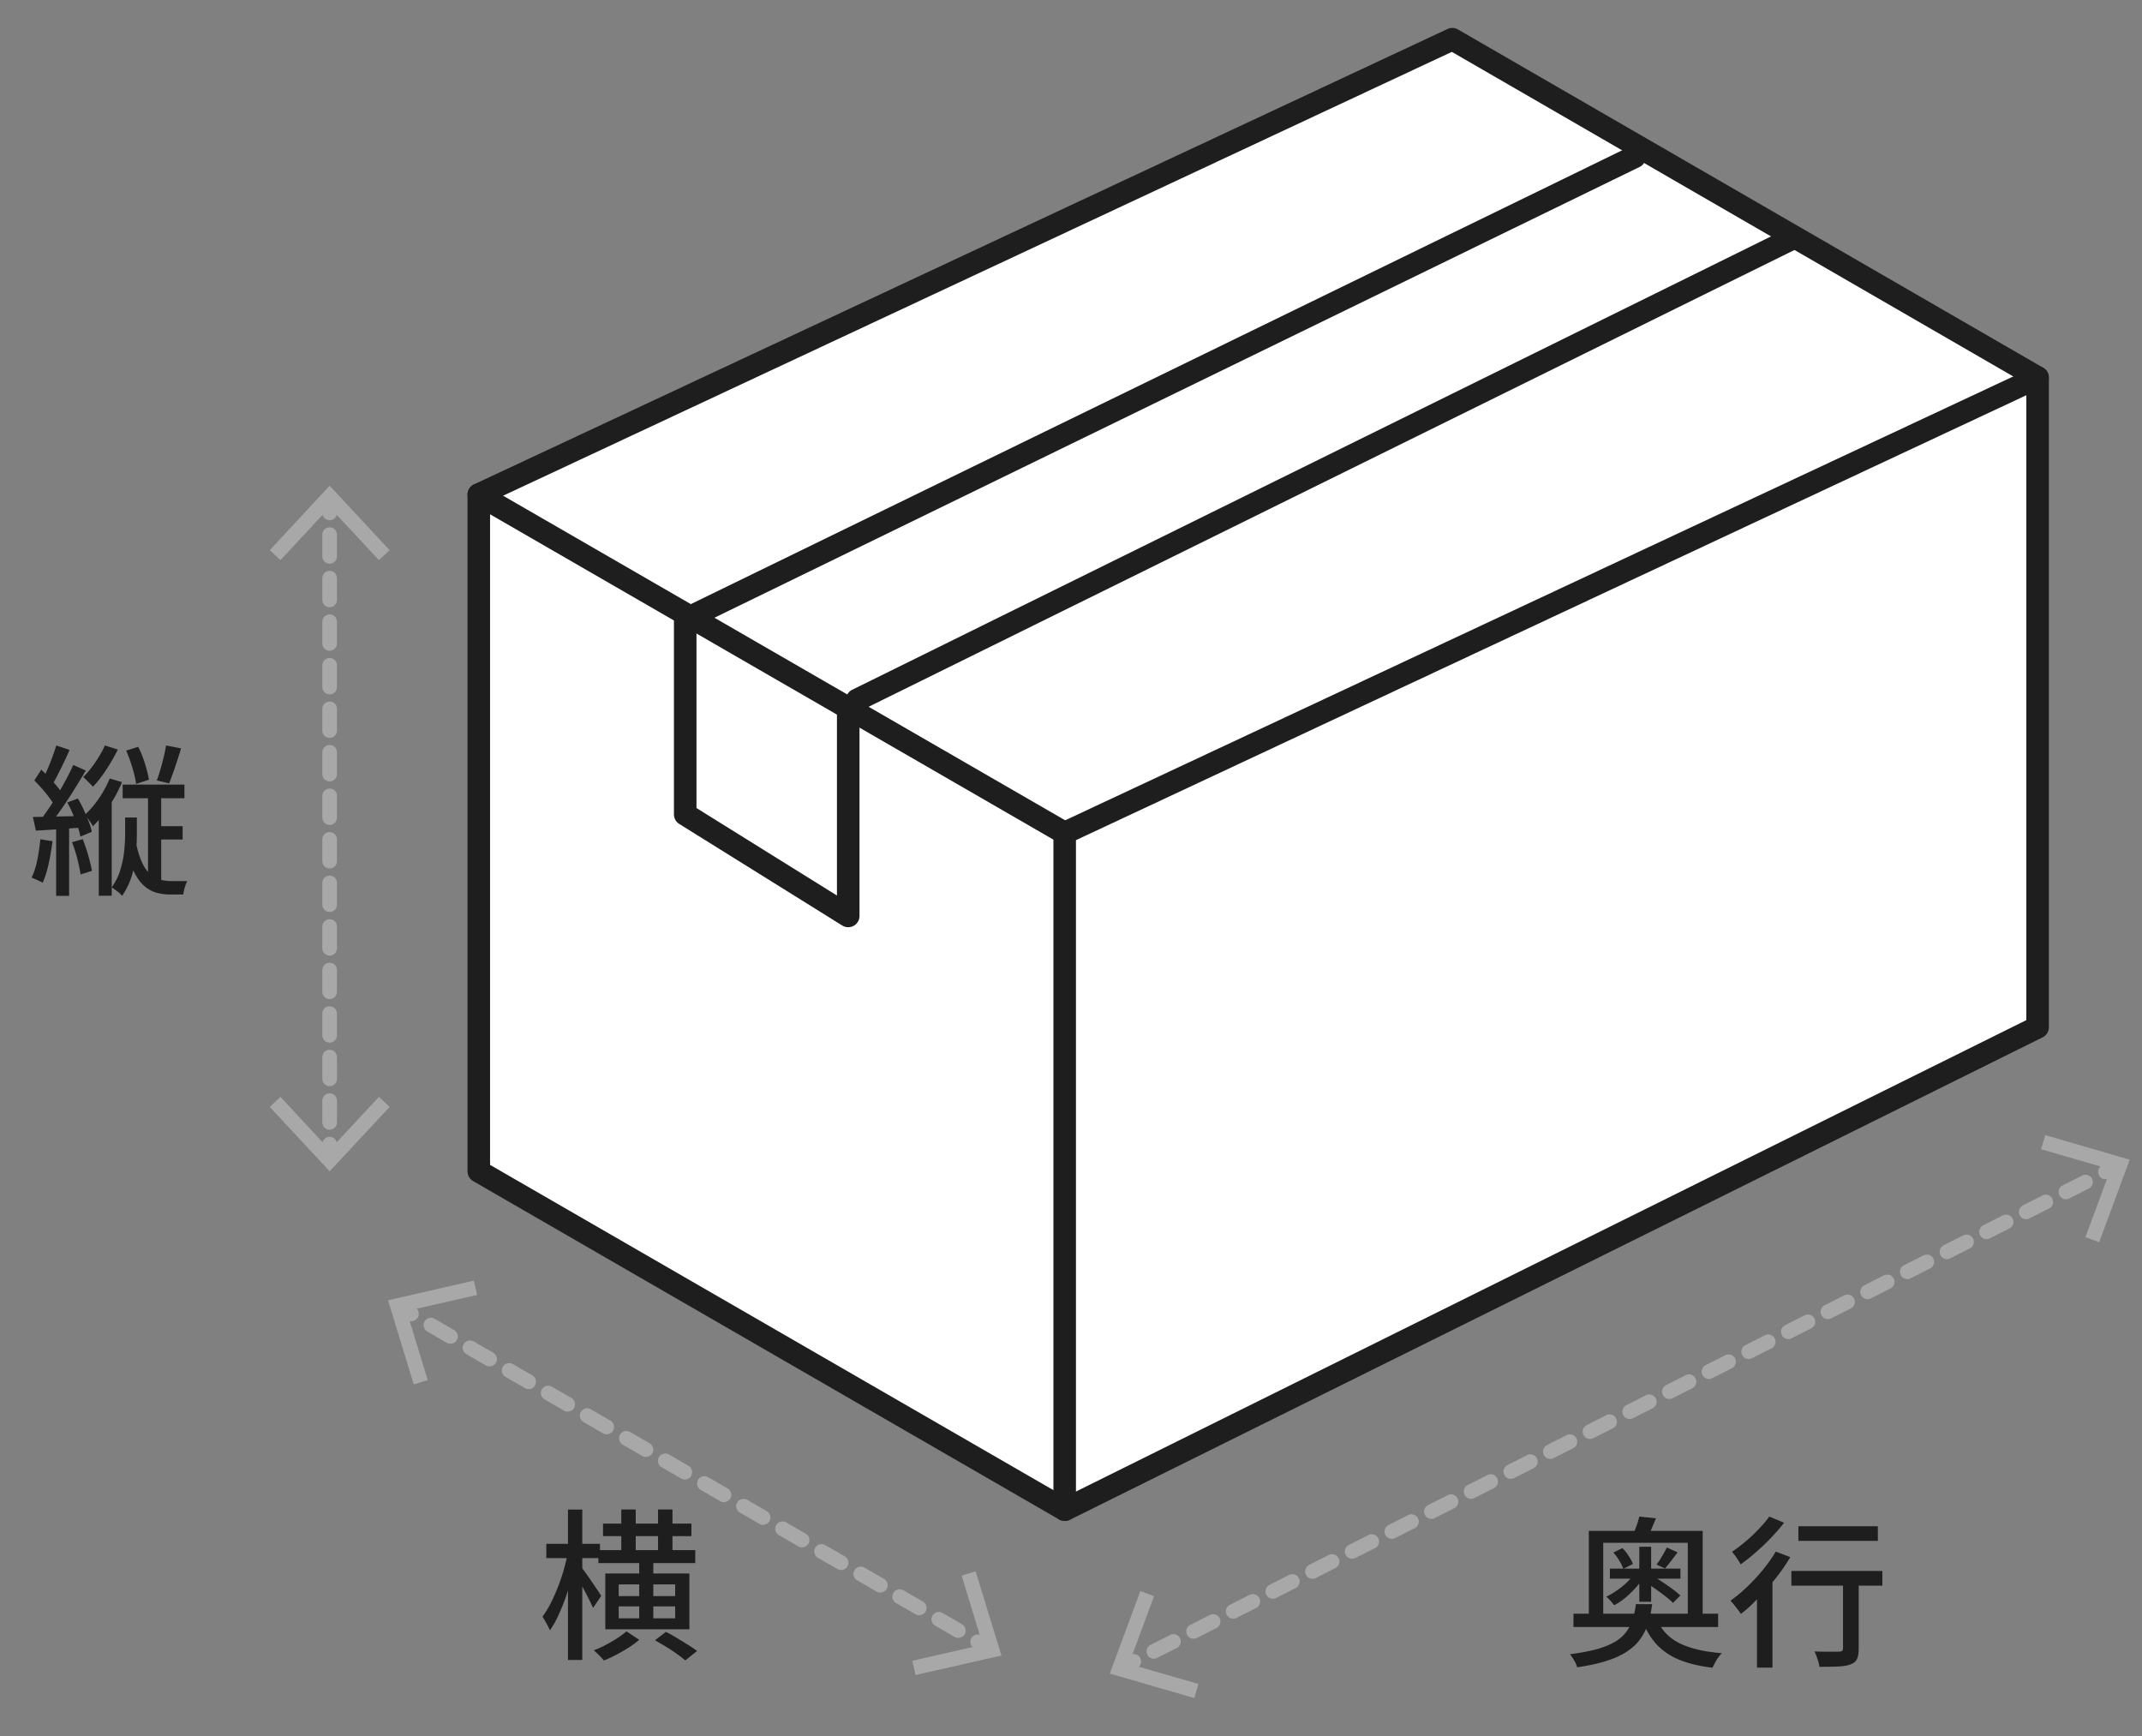
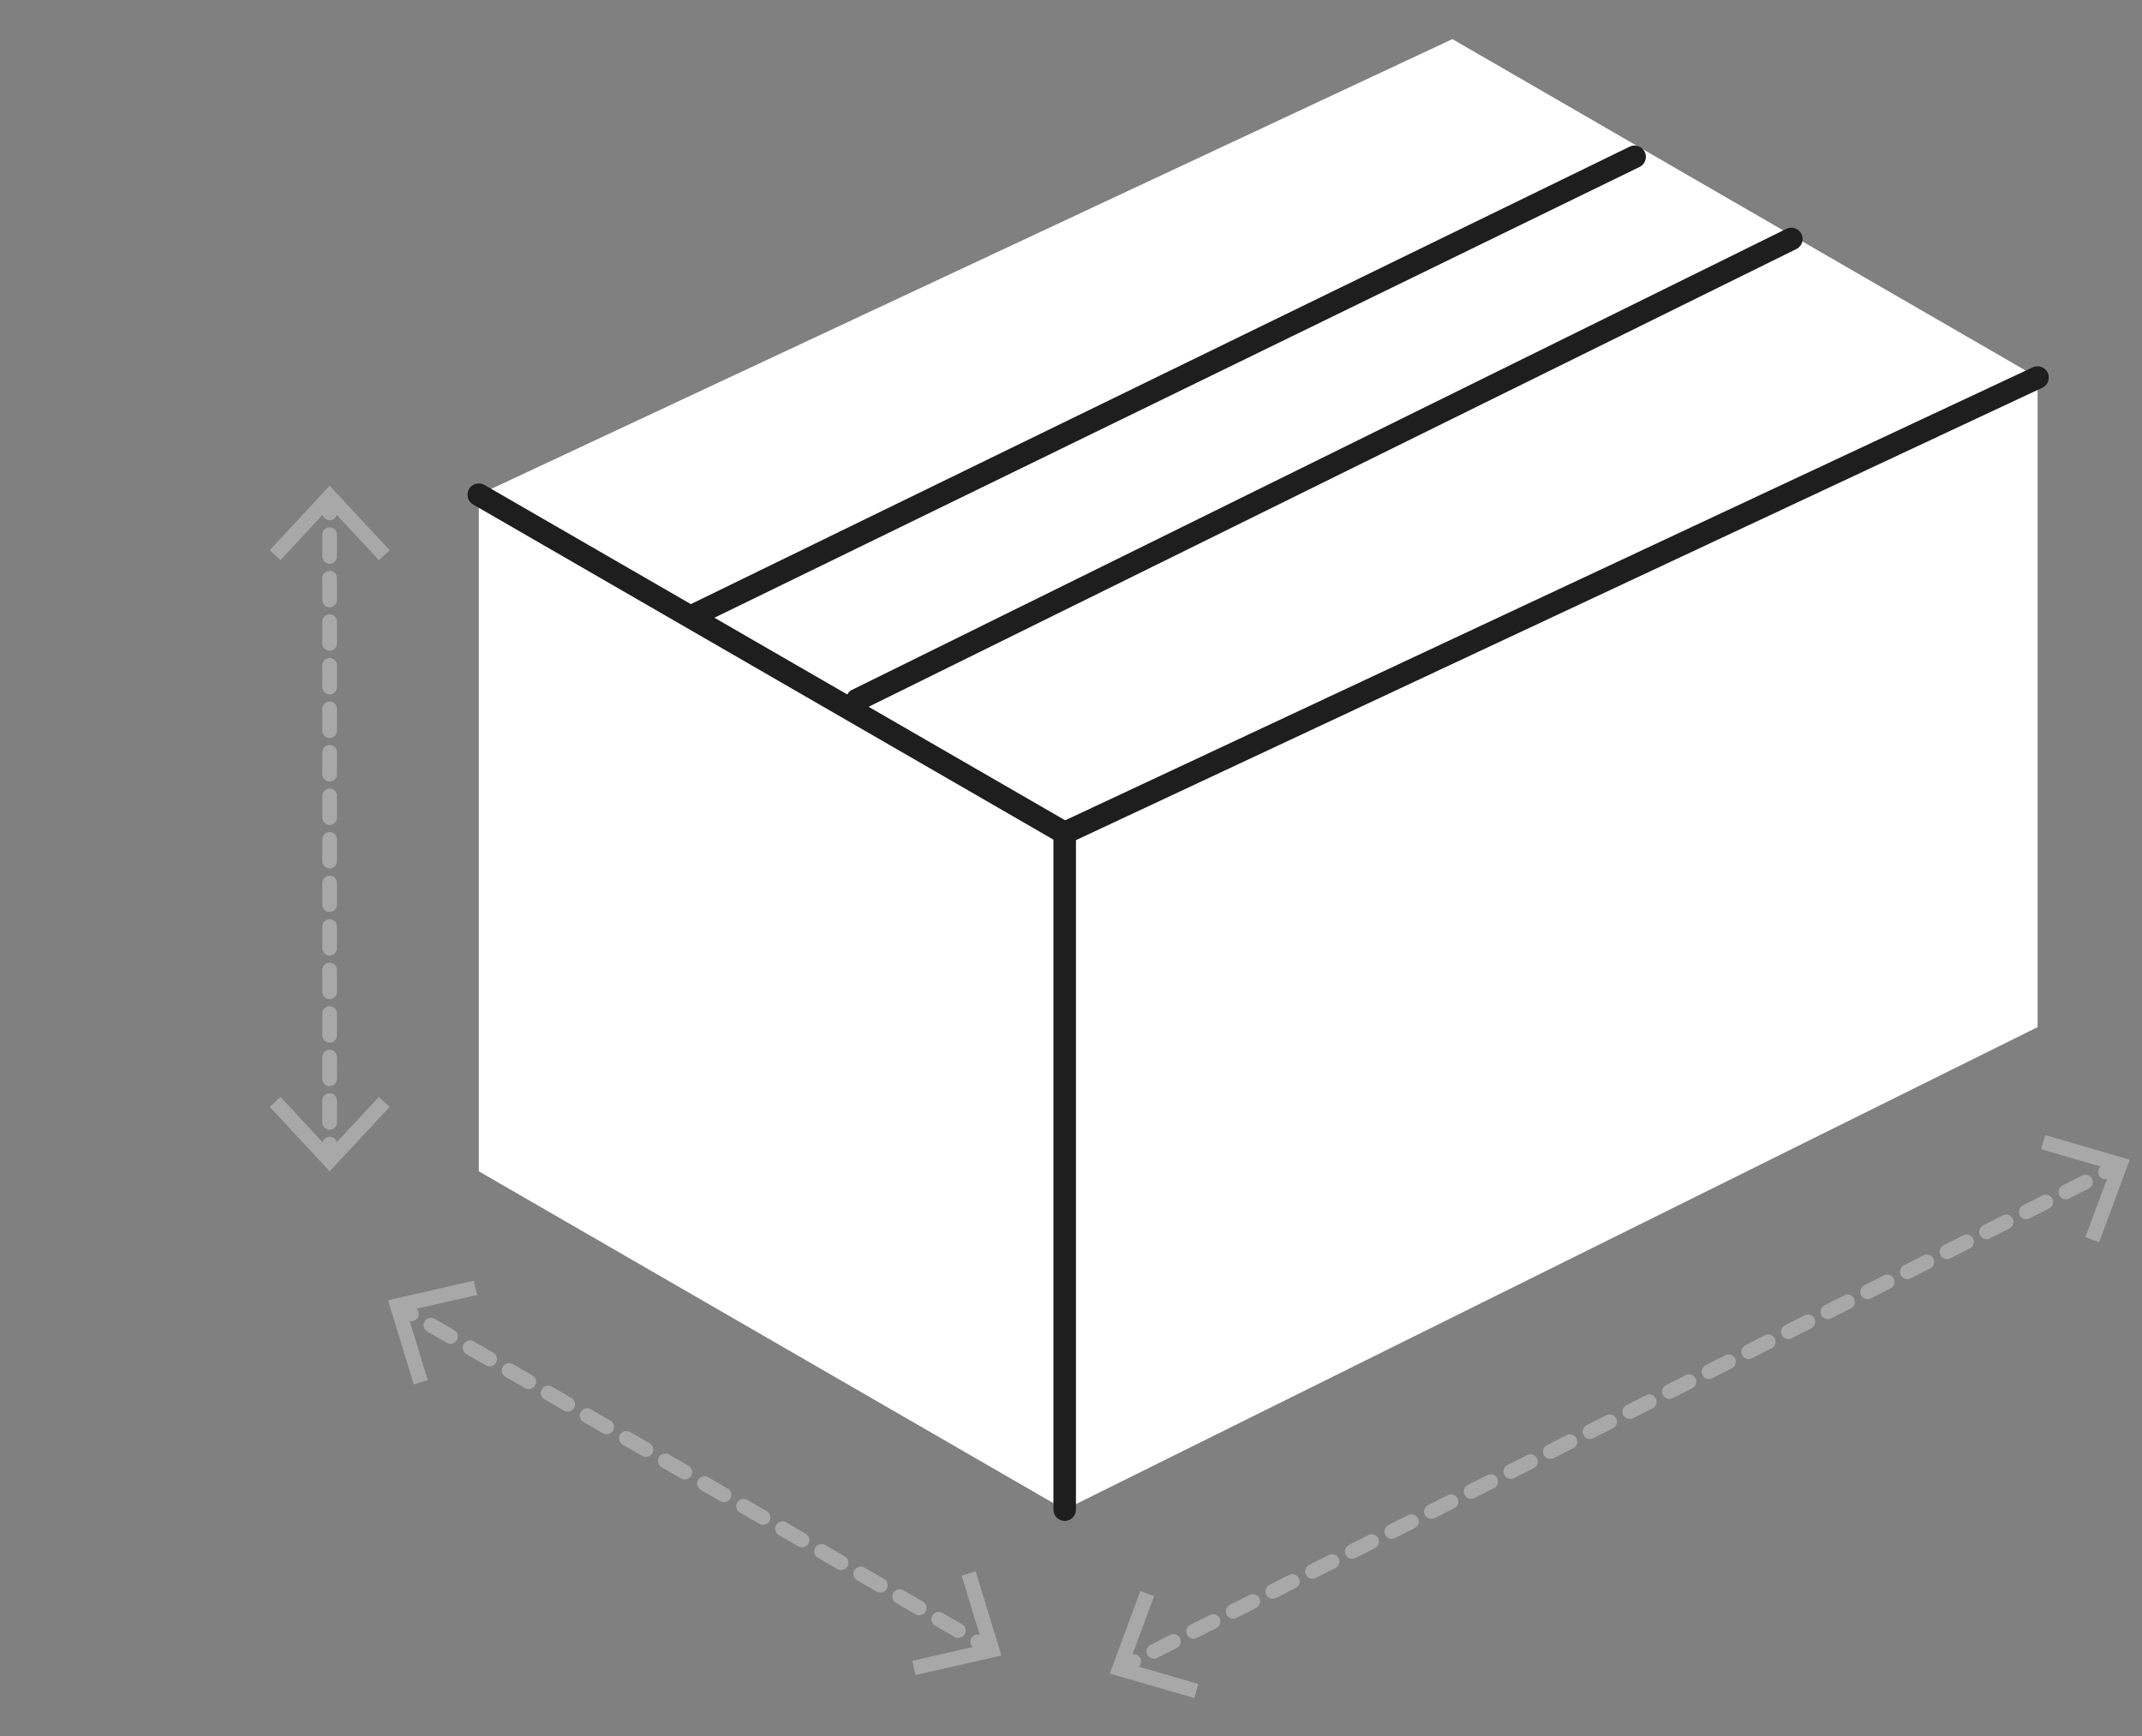
<svg xmlns="http://www.w3.org/2000/svg" id="_レイヤー_1" width="190" height="154" data-name="レイヤー 1">
  <rect width="100%" height="100%" fill="#808080" stroke="none" />
  <defs>
    <style>.cls-1{fill:#fff}.cls-2{fill:#1e1e1e}.cls-3{fill:#a8a8a8}</style>
  </defs>
  <path d="m77.28 62.6 81.26-40.88-13.11-7.28-83.41 40.63z" class="cls-1" />
  <path d="M180.74 33.48V91.1l-86.3 42.8-51.97-30.01V43.88l86.36-40.41z" class="cls-1" />
-   <path d="M94.44 134.9c-.17 0-.35-.04-.5-.13l-51.97-30.01c-.31-.18-.5-.51-.5-.87V43.87a1 1 0 0 1 .58-.91L128.4 2.57c.3-.14.64-.12.92.04l51.92 30.01c.31.18.5.51.5.87v57.62c0 .38-.21.73-.56.9l-86.3 42.8c-.14.07-.29.1-.44.1Zm-50.97-31.58 51.01 29.45 85.26-42.29V34.06L128.78 4.6 43.47 44.51v58.8Z" class="cls-2" />
  <path d="M94.44 74.89c-.38 0-.74-.21-.91-.58-.23-.5-.02-1.1.48-1.33l86.3-40.4c.5-.23 1.09-.02 1.33.48.23.5.02 1.1-.48 1.33l-86.3 40.4q-.21.09-.42.09Z" class="cls-2" />
  <path d="M94.44 134.9c-.55 0-1-.45-1-1V73.88c0-.55.45-1 1-1s1 .45 1 1v60.02c0 .55-.45 1-1 1" class="cls-2" />
  <path d="M75.24 62.8v18.44l-14.46-9.01V54.55" class="cls-1" />
-   <path d="M75.24 82.24c-.18 0-.37-.05-.53-.15l-14.46-9.01a1 1 0 0 1-.47-.85V54.55c0-.55.45-1 1-1s1 .45 1 1v17.12l12.46 7.76V62.8c0-.55.45-1 1-1s1 .45 1 1v18.44a1 1 0 0 1-1 1" class="cls-2" />
  <path d="M76.04 62.08 158.9 21.2" class="cls-1" />
  <path d="M76.04 63.08c-.37 0-.72-.2-.9-.56a1 1 0 0 1 .45-1.34l82.86-40.88c.5-.24 1.09-.04 1.34.45a1 1 0 0 1-.45 1.34L76.48 62.97c-.14.07-.29.1-.44.1Zm-14.46-7.53a1 1 0 0 1-.44-1.9l83.41-40.64c.5-.24 1.1-.03 1.34.46a1 1 0 0 1-.46 1.34L62.02 55.45c-.14.07-.29.1-.44.1" class="cls-2" />
  <path d="M94.44 74.89c-.17 0-.34-.04-.5-.13L41.97 44.75c-.48-.28-.64-.89-.37-1.37s.89-.64 1.37-.37l51.97 30.01c.48.28.64.89.37 1.37-.19.32-.52.5-.87.5" class="cls-2" />
  <path d="M29.24 46.14c-.36 0-.65-.29-.65-.65v-1c0-.36.29-.65.65-.65s.65.29.65.65v1c0 .36-.29.65-.65.65m0 54.06c-.36 0-.65-.29-.65-.65v-1.93c0-.36.29-.65.65-.65s.65.29.65.65v1.93c0 .36-.29.65-.65.65m0-3.86c-.36 0-.65-.29-.65-.65v-1.93c0-.36.29-.65.65-.65s.65.29.65.65v1.93c0 .36-.29.65-.65.65m0-3.86c-.36 0-.65-.29-.65-.65V89.9c0-.36.29-.65.65-.65s.65.29.65.65v1.93c0 .36-.29.65-.65.65m0-3.86c-.36 0-.65-.29-.65-.65v-1.93c0-.36.29-.65.65-.65s.65.29.65.65v1.93c0 .36-.29.65-.65.65m0-3.86c-.36 0-.65-.29-.65-.65v-1.93c0-.36.29-.65.65-.65s.65.29.65.65v1.93c0 .36-.29.65-.65.65m0-3.87c-.36 0-.65-.29-.65-.65v-1.93c0-.36.29-.65.65-.65s.65.29.65.65v1.93c0 .36-.29.65-.65.65m0-3.86c-.36 0-.65-.29-.65-.65v-1.93c0-.36.29-.65.65-.65s.65.29.65.65v1.93c0 .36-.29.65-.65.65m0-3.86c-.36 0-.65-.29-.65-.65v-1.93c0-.36.29-.65.65-.65s.65.29.65.65v1.93c0 .36-.29.65-.65.65m0-3.86c-.36 0-.65-.29-.65-.65v-1.93c0-.36.29-.65.65-.65s.65.29.65.65v1.93c0 .36-.29.65-.65.65m0-3.86c-.36 0-.65-.29-.65-.65v-1.93c0-.36.29-.65.65-.65s.65.29.65.65v1.93c0 .36-.29.65-.65.65m0-3.86c-.36 0-.65-.29-.65-.65v-1.93c0-.36.29-.65.65-.65s.65.29.65.65v1.93c0 .36-.29.65-.65.65m0-3.87c-.36 0-.65-.29-.65-.65v-1.93c0-.36.29-.65.65-.65s.65.29.65.65v1.93c0 .36-.29.65-.65.65m0-3.86c-.36 0-.65-.29-.65-.65v-1.93c0-.36.29-.65.65-.65s.65.29.65.65v1.93c0 .36-.29.65-.65.65m0-3.86c-.36 0-.65-.29-.65-.65v-1.93c0-.36.29-.65.65-.65s.65.29.65.65v1.93c0 .36-.29.65-.65.65m0 53.13c-.36 0-.65-.29-.65-.65v-1c0-.36.29-.65.65-.65s.65.29.65.65v1c0 .36-.29.65-.65.65" class="cls-3" />
  <path d="m23.93 48.8.95.88 4.36-4.69 4.37 4.69.95-.88-5.32-5.72zm0 49.38.95-.89 4.36 4.7 4.37-4.7.95.89-5.32 5.71zm63.67 48.6q-.165 0-.33-.09l-.87-.5a.654.654 0 0 1-.24-.89c.18-.31.58-.42.89-.24l.87.5c.31.18.42.58.24.89-.12.21-.34.32-.56.32Zm-2.59-1.5q-.165 0-.33-.09l-1.73-1c-.31-.18-.42-.58-.24-.89s.58-.42.89-.24l1.73 1c.31.18.42.58.24.89-.12.21-.34.32-.56.32Zm-3.47-2.01q-.165 0-.33-.09l-1.73-1a.654.654 0 0 1-.24-.89c.18-.31.58-.42.89-.24l1.73 1c.31.18.42.58.24.89-.12.21-.34.32-.56.32Zm-3.46-2.01a.6.6 0 0 1-.32-.09l-1.73-1a.654.654 0 0 1-.24-.89c.18-.31.58-.42.89-.24l1.73 1c.31.18.42.58.24.89-.12.21-.34.32-.56.32Zm-3.47-2q-.165 0-.33-.09l-1.73-1a.654.654 0 0 1-.24-.89c.18-.31.58-.42.89-.24l1.73 1c.31.18.42.58.24.89-.12.21-.34.32-.56.32Zm-3.46-2.01q-.165 0-.33-.09l-1.73-1a.654.654 0 0 1-.24-.89c.18-.31.58-.42.89-.24l1.73 1c.31.18.42.58.24.89-.12.21-.34.32-.56.32Zm-3.47-2a.6.6 0 0 1-.32-.09l-1.73-1a.654.654 0 0 1-.24-.89c.18-.31.58-.42.89-.24l1.73 1c.31.18.42.58.24.89-.12.21-.34.32-.56.32Zm-3.46-2.01q-.165 0-.33-.09l-1.73-1a.654.654 0 0 1-.24-.89c.18-.31.58-.42.89-.24l1.73 1c.31.18.42.58.24.89-.12.21-.34.32-.56.32Zm-3.47-2.01q-.165 0-.33-.09l-1.73-1c-.31-.18-.42-.58-.24-.89s.58-.42.89-.24l1.73 1c.31.18.42.58.24.89-.12.21-.34.32-.56.32Zm-3.46-2a.6.6 0 0 1-.32-.09l-1.73-1a.654.654 0 0 1-.24-.89c.18-.31.58-.42.89-.24l1.73 1c.31.18.42.58.24.89-.12.21-.34.32-.56.32Zm-3.47-2.01q-.165 0-.33-.09l-1.73-1a.654.654 0 0 1-.24-.89c.18-.31.58-.42.89-.24l1.73 1c.31.18.42.58.24.89-.12.21-.34.32-.56.32Zm-3.46-2.01q-.165 0-.33-.09l-1.73-1a.654.654 0 0 1-.24-.89c.18-.31.58-.42.89-.24l1.73 1c.31.18.42.58.24.89-.12.21-.34.32-.56.32Zm-3.47-2a.6.6 0 0 1-.32-.09l-1.73-1c-.31-.18-.42-.58-.24-.89s.58-.42.89-.24l1.73 1c.31.18.42.58.24.89-.12.21-.34.32-.56.32Zm-3.46-2.01q-.165 0-.33-.09l-1.73-1c-.31-.18-.42-.58-.24-.89s.58-.42.89-.24l1.73 1c.31.18.42.58.24.89-.12.21-.34.32-.56.32Zm-3.47-2.01q-.165 0-.33-.09l-1.73-1a.654.654 0 0 1-.24-.89c.18-.31.58-.42.89-.24l1.73 1c.31.18.42.58.24.89-.12.21-.34.32-.56.32Zm-3.46-2q-.165 0-.33-.09l-.87-.5a.654.654 0 0 1-.24-.89c.18-.31.58-.42.89-.24l.87.5c.31.18.42.58.24.89-.12.21-.34.32-.56.32Z" class="cls-3" />
  <path d="m86.54 139.37-1.24.38 1.87 6.13-6.25 1.43.29 1.26 7.62-1.73zm-44.51-25.78.29 1.27-6.25 1.42 1.87 6.13-1.24.38-2.28-7.46zm144.73-9c-.24 0-.47-.13-.58-.36a.65.65 0 0 1 .29-.87l.89-.45a.649.649 0 0 1 .58 1.16l-.89.45c-.09.05-.19.07-.29.07m-84.41 42.53c-.24 0-.47-.13-.58-.36a.65.65 0 0 1 .29-.87l1.76-.89a.649.649 0 0 1 .58 1.16l-1.76.89c-.09.05-.19.07-.29.07m3.52-1.77c-.24 0-.47-.13-.58-.36a.65.65 0 0 1 .29-.87l1.76-.89a.649.649 0 0 1 .58 1.16l-1.76.89c-.09.05-.19.07-.29.07m3.52-1.78c-.24 0-.47-.13-.58-.36a.65.65 0 0 1 .29-.87l1.76-.89a.649.649 0 0 1 .58 1.16l-1.76.89c-.09.05-.19.07-.29.07m3.51-1.77c-.24 0-.47-.13-.58-.36a.65.65 0 0 1 .29-.87l1.76-.89a.649.649 0 0 1 .58 1.16l-1.76.89c-.09.05-.19.07-.29.07m3.52-1.77c-.24 0-.47-.13-.58-.36a.65.65 0 0 1 .29-.87l1.76-.89a.649.649 0 0 1 .58 1.16l-1.76.89c-.09.05-.19.07-.29.07m3.52-1.77c-.24 0-.47-.13-.58-.36a.65.65 0 0 1 .29-.87l1.76-.89a.649.649 0 0 1 .58 1.16l-1.76.89c-.09.05-.19.07-.29.07m3.52-1.77c-.24 0-.47-.13-.58-.36a.65.65 0 0 1 .29-.87l1.76-.89a.649.649 0 0 1 .58 1.16l-1.76.89c-.09.05-.19.07-.29.07m3.51-1.77c-.24 0-.47-.13-.58-.36a.65.65 0 0 1 .29-.87l1.76-.89a.649.649 0 0 1 .58 1.16l-1.76.89c-.09.05-.19.07-.29.07m3.52-1.78c-.24 0-.47-.13-.58-.36a.65.65 0 0 1 .29-.87l1.76-.89a.649.649 0 0 1 .58 1.16l-1.76.89c-.09.05-.19.07-.29.07m3.52-1.77c-.24 0-.47-.13-.58-.36a.65.65 0 0 1 .29-.87l1.76-.89a.649.649 0 0 1 .58 1.16l-1.76.89c-.09.05-.19.07-.29.07m3.51-1.77c-.24 0-.47-.13-.58-.36a.65.65 0 0 1 .29-.87l1.76-.89a.649.649 0 0 1 .58 1.16l-1.76.89c-.09.05-.19.07-.29.07m3.52-1.77c-.24 0-.47-.13-.58-.36a.65.65 0 0 1 .29-.87l1.76-.89a.649.649 0 0 1 .58 1.16l-1.76.89c-.09.05-.19.07-.29.07m3.52-1.77c-.24 0-.47-.13-.58-.36a.65.65 0 0 1 .29-.87l1.76-.89a.649.649 0 0 1 .58 1.16l-1.76.89c-.09.05-.19.07-.29.07m3.52-1.78c-.24 0-.47-.13-.58-.36a.65.65 0 0 1 .29-.87l1.76-.89a.649.649 0 0 1 .58 1.16l-1.76.89c-.09.05-.19.07-.29.07m3.51-1.77c-.24 0-.47-.13-.58-.36a.65.65 0 0 1 .29-.87l1.76-.89a.649.649 0 0 1 .58 1.16l-1.76.89c-.09.05-.19.07-.29.07m3.52-1.77c-.24 0-.47-.13-.58-.36a.65.65 0 0 1 .29-.87l1.76-.89a.649.649 0 0 1 .58 1.16l-1.76.89c-.09.05-.19.07-.29.07m3.52-1.77c-.24 0-.47-.13-.58-.36a.65.65 0 0 1 .29-.87l1.76-.89a.649.649 0 0 1 .58 1.16l-1.76.89c-.09.05-.19.07-.29.07m3.51-1.77c-.24 0-.47-.13-.58-.36a.65.65 0 0 1 .29-.87l1.76-.89a.649.649 0 0 1 .58 1.16l-1.76.89c-.09.05-.19.07-.29.07m3.52-1.77c-.24 0-.47-.13-.58-.36a.65.65 0 0 1 .29-.87l1.76-.89a.649.649 0 0 1 .58 1.16l-1.76.89c-.09.05-.19.07-.29.07m3.52-1.78c-.24 0-.47-.13-.58-.36a.65.65 0 0 1 .29-.87l1.76-.89a.649.649 0 0 1 .58 1.16l-1.76.89c-.09.05-.19.07-.29.07m3.52-1.77c-.24 0-.47-.13-.58-.36a.65.65 0 0 1 .29-.87l1.76-.89a.649.649 0 0 1 .58 1.16l-1.76.89c-.09.05-.19.07-.29.07m3.51-1.77c-.24 0-.47-.13-.58-.36a.65.65 0 0 1 .29-.87l1.76-.89a.649.649 0 0 1 .58 1.16l-1.76.89c-.09.05-.19.07-.29.07m3.52-1.77c-.24 0-.47-.13-.58-.36a.65.65 0 0 1 .29-.87l1.76-.89a.649.649 0 0 1 .58 1.16l-1.76.89c-.09.05-.19.07-.29.07m3.52-1.77c-.24 0-.47-.13-.58-.36a.65.65 0 0 1 .29-.87l1.76-.89a.649.649 0 0 1 .58 1.16l-1.76.89c-.09.05-.19.07-.29.07M99.7 148.45c-.24 0-.47-.13-.58-.36a.65.65 0 0 1 .29-.87l.89-.45a.649.649 0 0 1 .58 1.16l-.89.45c-.09.05-.19.07-.29.07" class="cls-3" />
  <path d="m181.42 100.68-.37 1.25 6.16 1.79-2.23 6.01 1.22.45 2.71-7.32zm-80.27 40.44 1.22.45-2.23 6.01 6.16 1.78-.36 1.25-7.5-2.17z" class="cls-3" />
-   <path d="m3.58 74.44 1.08.17c-.09.68-.2 1.35-.35 2.02-.14.66-.32 1.22-.53 1.67-.11-.07-.26-.15-.47-.24-.21-.1-.38-.17-.51-.22.22-.44.39-.96.51-1.57s.21-1.21.27-1.83m-.66-1.98c.58 0 1.25-.02 2.04-.04.78-.01 1.59-.03 2.43-.04l-.03 1.01c-.74.06-1.47.11-2.19.16s-1.38.09-1.99.12zm.12-3.23.62-.96c.24.22.49.47.75.74s.49.54.71.81c.21.26.37.51.49.73l-.66 1.11q-.18-.345-.48-.78c-.21-.29-.43-.57-.68-.86-.25-.28-.49-.54-.73-.78Zm3.46-1.38 1.11.49q-.465.795-1.02 1.68c-.37.6-.75 1.17-1.13 1.72s-.74 1.03-1.07 1.43l-.81-.42a24 24 0 0 0 1.58-2.36c.26-.45.51-.89.74-1.32.23-.44.43-.84.6-1.22m-1.51-1.73 1.18.39c-.15.36-.32.73-.51 1.12s-.37.76-.55 1.11-.35.66-.51.94l-.92-.36c.16-.29.33-.62.49-.99s.32-.76.46-1.14c.14-.39.26-.74.36-1.06Zm-.01 6.91h1.15v6.43H4.98zm.98-1.85.95-.36c.18.32.36.65.52 1.01s.31.7.44 1.04.22.64.27.91l-1.01.42a6 6 0 0 0-.25-.92c-.12-.35-.26-.7-.41-1.07-.15-.36-.32-.71-.5-1.02Zm.43 3.52.95-.27c.17.44.34.92.49 1.45.15.52.26.98.33 1.36l-1.01.32c-.06-.39-.16-.86-.29-1.39-.14-.53-.29-1.02-.47-1.46Zm2.92-8.58 1.14.36c-.19.39-.41.79-.65 1.19s-.49.79-.76 1.15c-.26.36-.53.69-.8.96-.06-.08-.14-.17-.25-.27l-.32-.32c-.11-.11-.21-.2-.29-.27.37-.36.73-.8 1.07-1.3s.63-1 .86-1.51Zm.42 2.93 1.09.32c-.19.48-.43.96-.71 1.44s-.58.93-.89 1.35c-.32.42-.64.79-.98 1.12-.04-.09-.1-.19-.19-.32-.09-.12-.18-.25-.27-.38-.1-.13-.18-.23-.26-.31.44-.39.86-.88 1.25-1.45s.71-1.16.96-1.76Zm-.97 2.48.95-.96.2.07v8.81H8.76zm2.34.98h1.04v1.47c0 .55-.03 1.14-.08 1.77s-.17 1.27-.36 1.9-.48 1.24-.87 1.81c-.1-.12-.23-.26-.42-.4s-.35-.26-.5-.36c.36-.51.62-1.04.78-1.6s.28-1.11.33-1.66.08-1.04.08-1.49zm-.22-2.92h5.48v1.21h-5.48zm.32-3.02 1.06-.33q.345.675.6 1.5c.17.55.29 1.02.35 1.42l-1.14.37c-.03-.27-.09-.57-.18-.91s-.19-.69-.31-1.04-.25-.69-.39-1.01Zm.88 8.28c.15.7.34 1.27.55 1.71s.46.77.73 1 .57.39.88.47.63.12.96.12h1.41c-.05.09-.1.2-.15.35-.05.14-.1.29-.13.44s-.06.28-.08.4H15.1c-.44 0-.86-.06-1.25-.17-.39-.12-.76-.32-1.09-.62s-.63-.72-.89-1.26-.48-1.25-.66-2.11l.88-.32Zm1.05-4.54h1.17v8.06h-1.17zm.51 2.97h2.56v1.18h-2.56zm1.1-7.16 1.32.26c-.16.54-.34 1.09-.53 1.65s-.36 1.04-.53 1.45l-1.09-.26c.11-.29.21-.61.32-.97s.2-.73.29-1.1q.135-.555.21-1.02Zm130.38 76.16h1.43c-.08.6-.19 1.16-.35 1.67s-.38.97-.68 1.39c-.29.42-.68.79-1.17 1.12s-1.09.61-1.81.84c-.72.24-1.61.43-2.64.58-.03-.12-.08-.24-.15-.39a4.5 4.5 0 0 0-.49-.77q1.41-.18 2.4-.45c.66-.19 1.19-.41 1.61-.66s.75-.55.99-.88c.25-.33.43-.7.56-1.11s.23-.86.29-1.35Zm-5.55.85h12.83v1.18h-12.83zm1.36-7.35h10.1v7.95h-1.32v-6.89h-7.5v6.89h-1.28zm4.15 3.65.82.32c-.2.34-.45.67-.75 1.01s-.62.65-.96.94c-.34.28-.68.51-1.01.68-.09-.12-.2-.25-.33-.4s-.26-.27-.38-.36c.33-.15.66-.35.99-.58s.64-.48.92-.76.52-.56.7-.85m-2.28-.3h6.26v.89h-6.26zm.32-1.43.79-.39c.2.2.39.43.56.7.17.26.3.5.37.71l-.85.43c-.07-.21-.18-.45-.35-.72-.16-.27-.34-.51-.53-.73Zm2.29-3.19 1.48.16c-.14.33-.27.63-.39.92s-.23.54-.33.76l-1.37-.14c.12-.24.23-.52.35-.84s.2-.61.26-.86m0 2.68h1.05v4.88h-1.05zm1.53 6.37c.4.98 1.08 1.71 2.02 2.18.95.47 2.21.77 3.78.89-.11.1-.21.22-.32.37s-.2.3-.29.47-.17.31-.22.45c-1.12-.13-2.09-.36-2.89-.68-.81-.32-1.48-.77-2.02-1.33-.54-.57-.97-1.28-1.31-2.13l1.25-.2Zm-1.05-3.24.62-.59c.3.17.6.36.92.57s.62.42.91.63a9 9 0 0 1 .71.58l-.65.66c-.17-.17-.4-.37-.68-.59s-.59-.44-.91-.67-.63-.42-.93-.6Zm1.97-3.06.95.43c-.2.26-.4.52-.59.77s-.37.47-.53.66l-.75-.35c.16-.21.33-.46.5-.76.17-.29.31-.54.42-.76Zm9.66.36 1.28.49c-.36.62-.79 1.24-1.28 1.86q-.735.915-1.53 1.74c-.795.825-1.05 1.03-1.57 1.44-.06-.1-.14-.22-.26-.37s-.23-.3-.35-.45-.23-.27-.32-.35c.49-.35.98-.75 1.47-1.22s.96-.97 1.4-1.51.83-1.08 1.15-1.63Zm-.58-3.11 1.31.55q-.495.645-1.14 1.32c-.645.675-.88.87-1.34 1.28s-.92.77-1.37 1.09a6 6 0 0 0-.22-.37c-.09-.14-.18-.28-.28-.41q-.15-.195-.27-.33c.4-.27.81-.58 1.23-.94q.63-.525 1.17-1.11c.37-.38.67-.74.91-1.08m-1.08 6.2 1.19-1.19.17.07v8.32h-1.37v-7.2Zm3.04-1.37h8.07v1.3h-8.07zm.62-3.97h7.05v1.3h-7.05zm3.97 4.38h1.38v6.48c0 .39-.05.7-.15.91q-.15.33-.57.48c-.27.11-.63.17-1.07.19-.45.02-1.01.03-1.69.03-.03-.19-.08-.42-.17-.68-.08-.26-.17-.48-.27-.68.32 0 .62.02.92.02h.78c.22 0 .37 0 .46-.01.14 0 .24-.02.29-.06s.08-.12.08-.22v-6.46Zm-113.13-1.99.79.27c-.11.58-.24 1.17-.4 1.78s-.35 1.22-.55 1.81c-.21.59-.43 1.14-.67 1.66s-.49.95-.75 1.32a7 7 0 0 0-.31-.62c-.13-.23-.25-.43-.35-.59.24-.32.47-.69.7-1.13a17 17 0 0 0 1.17-2.97c.15-.53.28-1.04.37-1.53m-1.9-.83h4.76v1.27h-4.76zm1.92-3.04h1.27v13.34h-1.27zm1.18 5.11c.09.1.21.26.38.5s.35.49.54.77.37.54.53.78.27.41.32.5l-.72 1.06c-.09-.19-.2-.43-.34-.71s-.29-.57-.45-.87-.31-.58-.46-.84-.27-.47-.37-.62l.56-.58Zm4 5.69 1.14.75q-.39.345-.93.69c-.36.23-.73.44-1.11.64s-.74.37-1.09.51c-.11-.13-.25-.29-.42-.46s-.34-.32-.48-.45c.35-.12.7-.28 1.07-.48s.71-.39 1.03-.6.59-.41.8-.6Zm-2.48-7.2h8.59v1.15h-8.59zm.41-2.35h7.84v1.11h-7.84zm.2 4.42h7.46v4.95h-7.46zm1.19.97v1.04h5.01v-1.04zm0 1.95v1.06h5.01v-1.06zm.23-8.59h1.28v4.33h-1.28zm1.59 4.36h1.25v5.81H56.7zm1.39 7.24.98-.75q.45.225.96.54c.35.21.68.41 1 .61s.59.38.8.55l-1.04.83a15 15 0 0 0-1.71-1.21c-.34-.21-.68-.4-.99-.58Zm.28-11.6h1.28v4.36h-1.28z" class="cls-2" />
</svg>